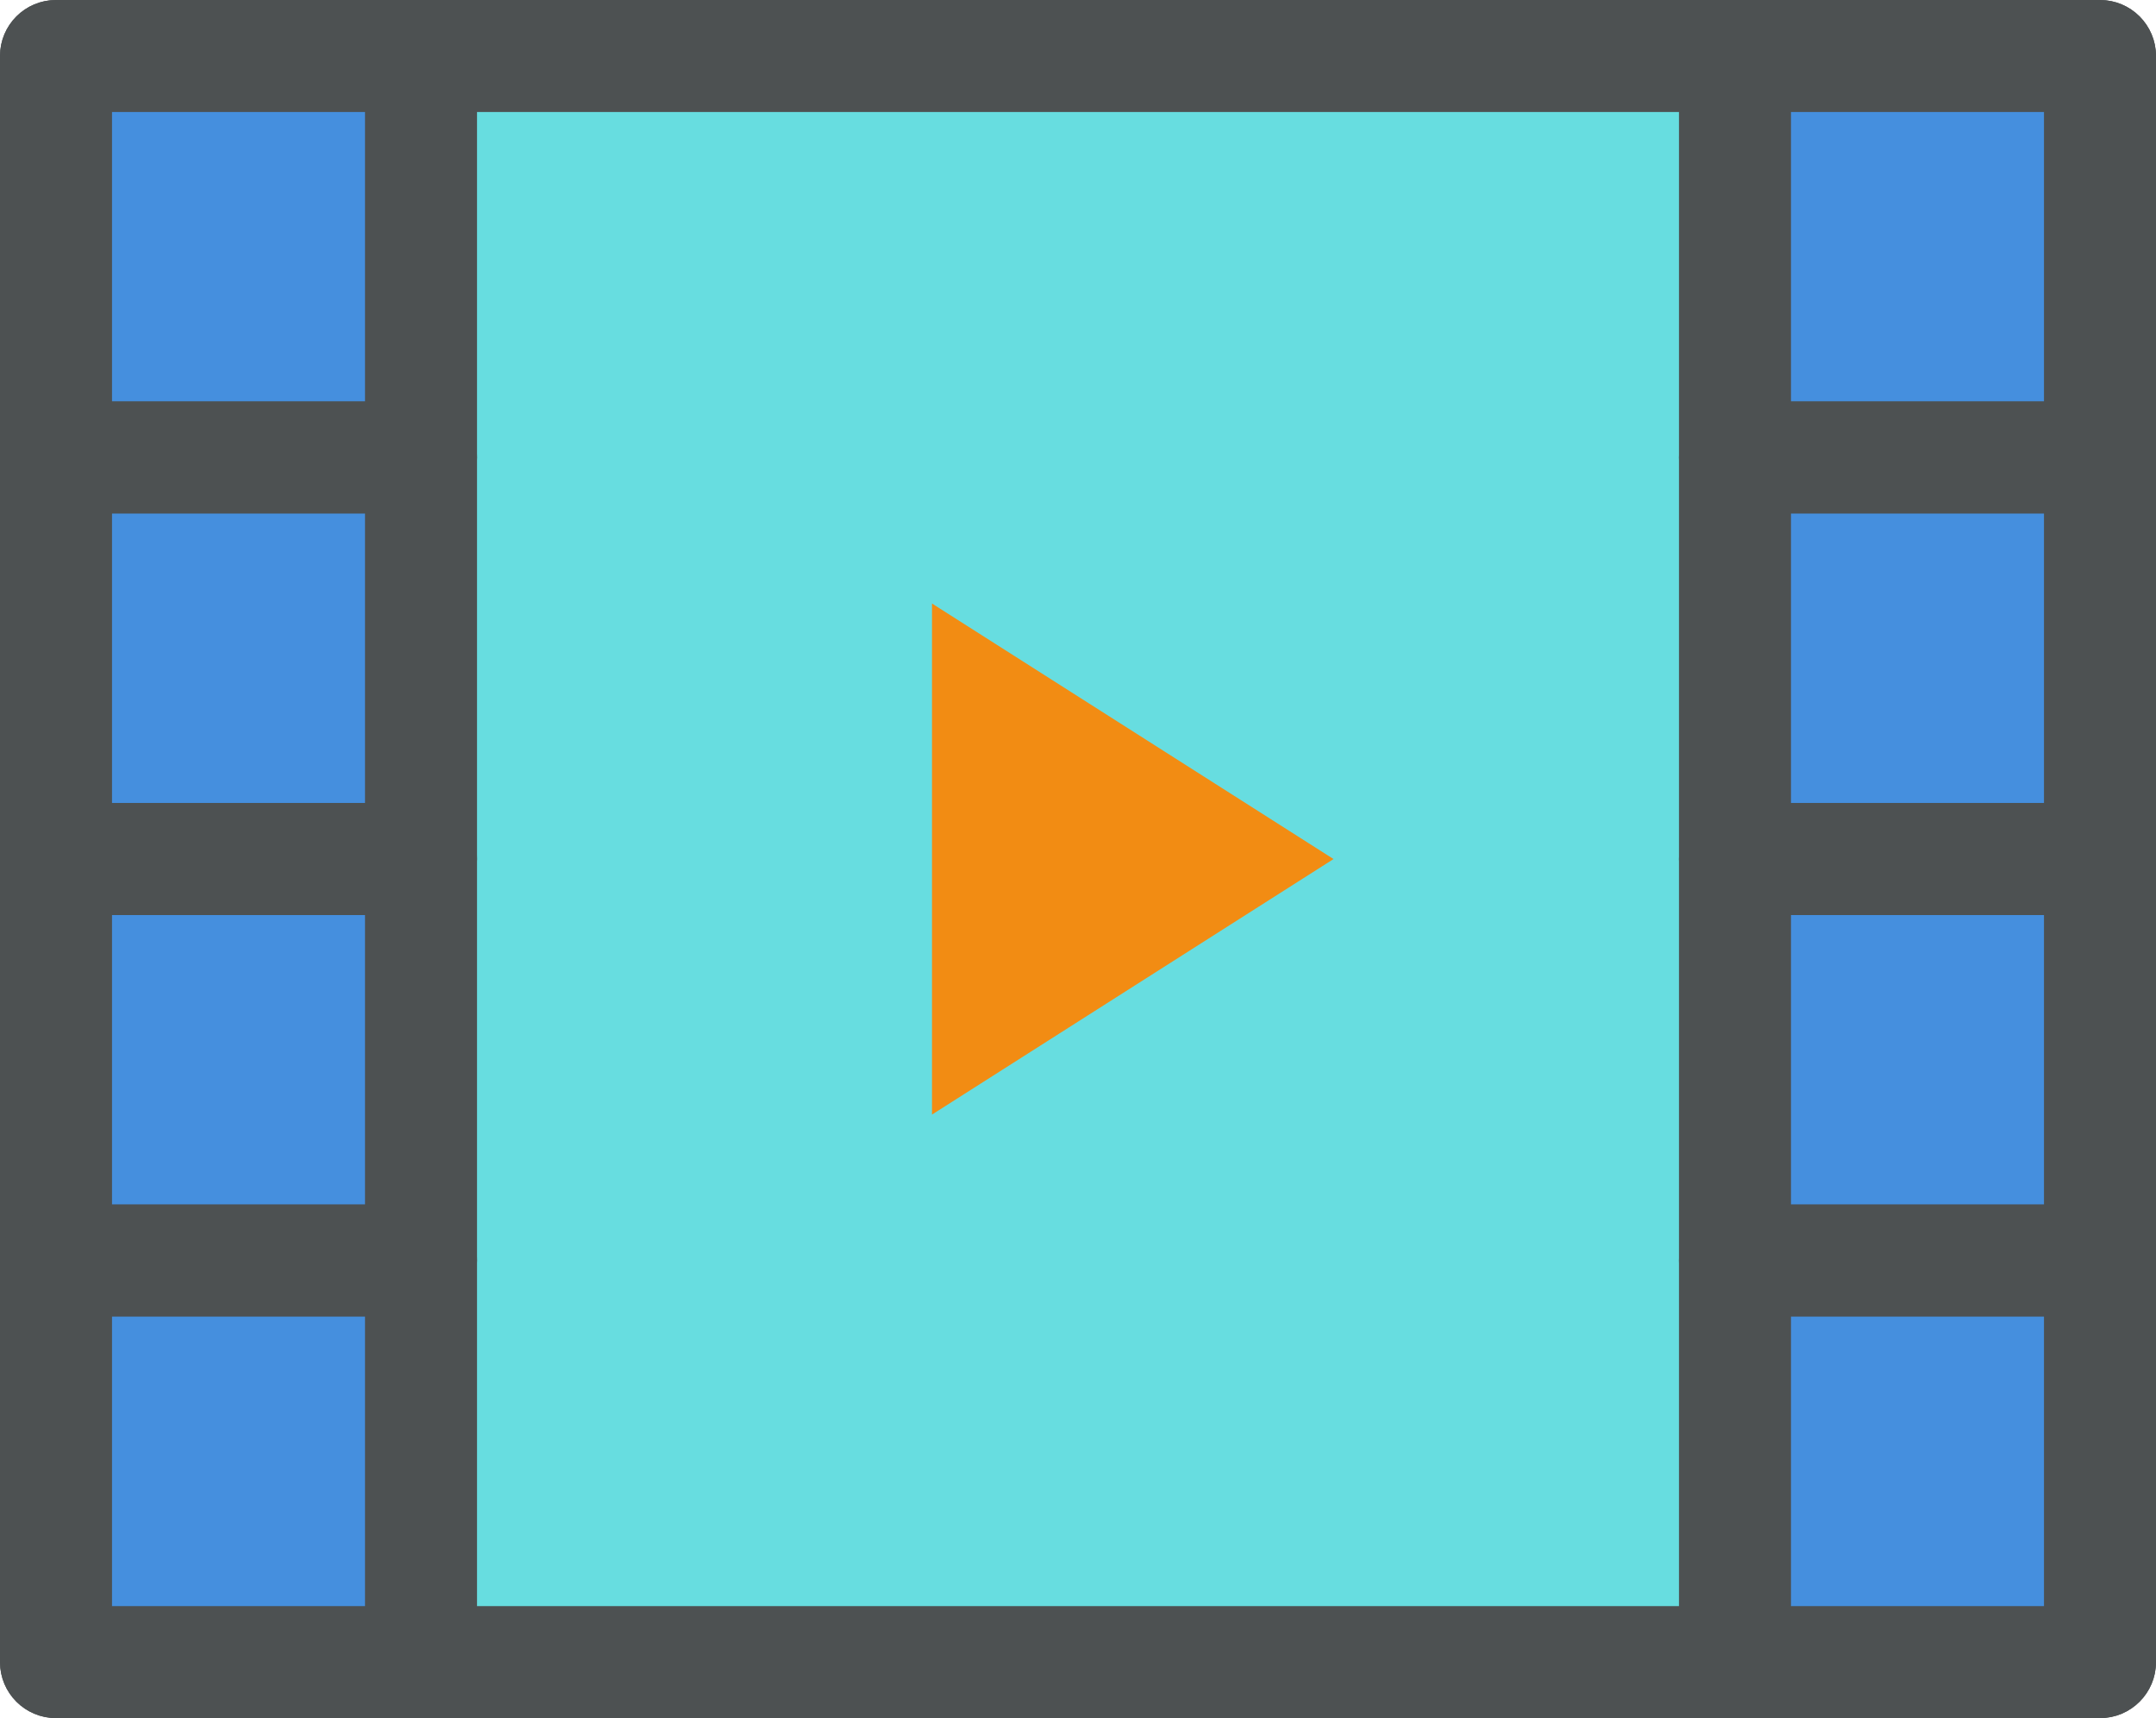
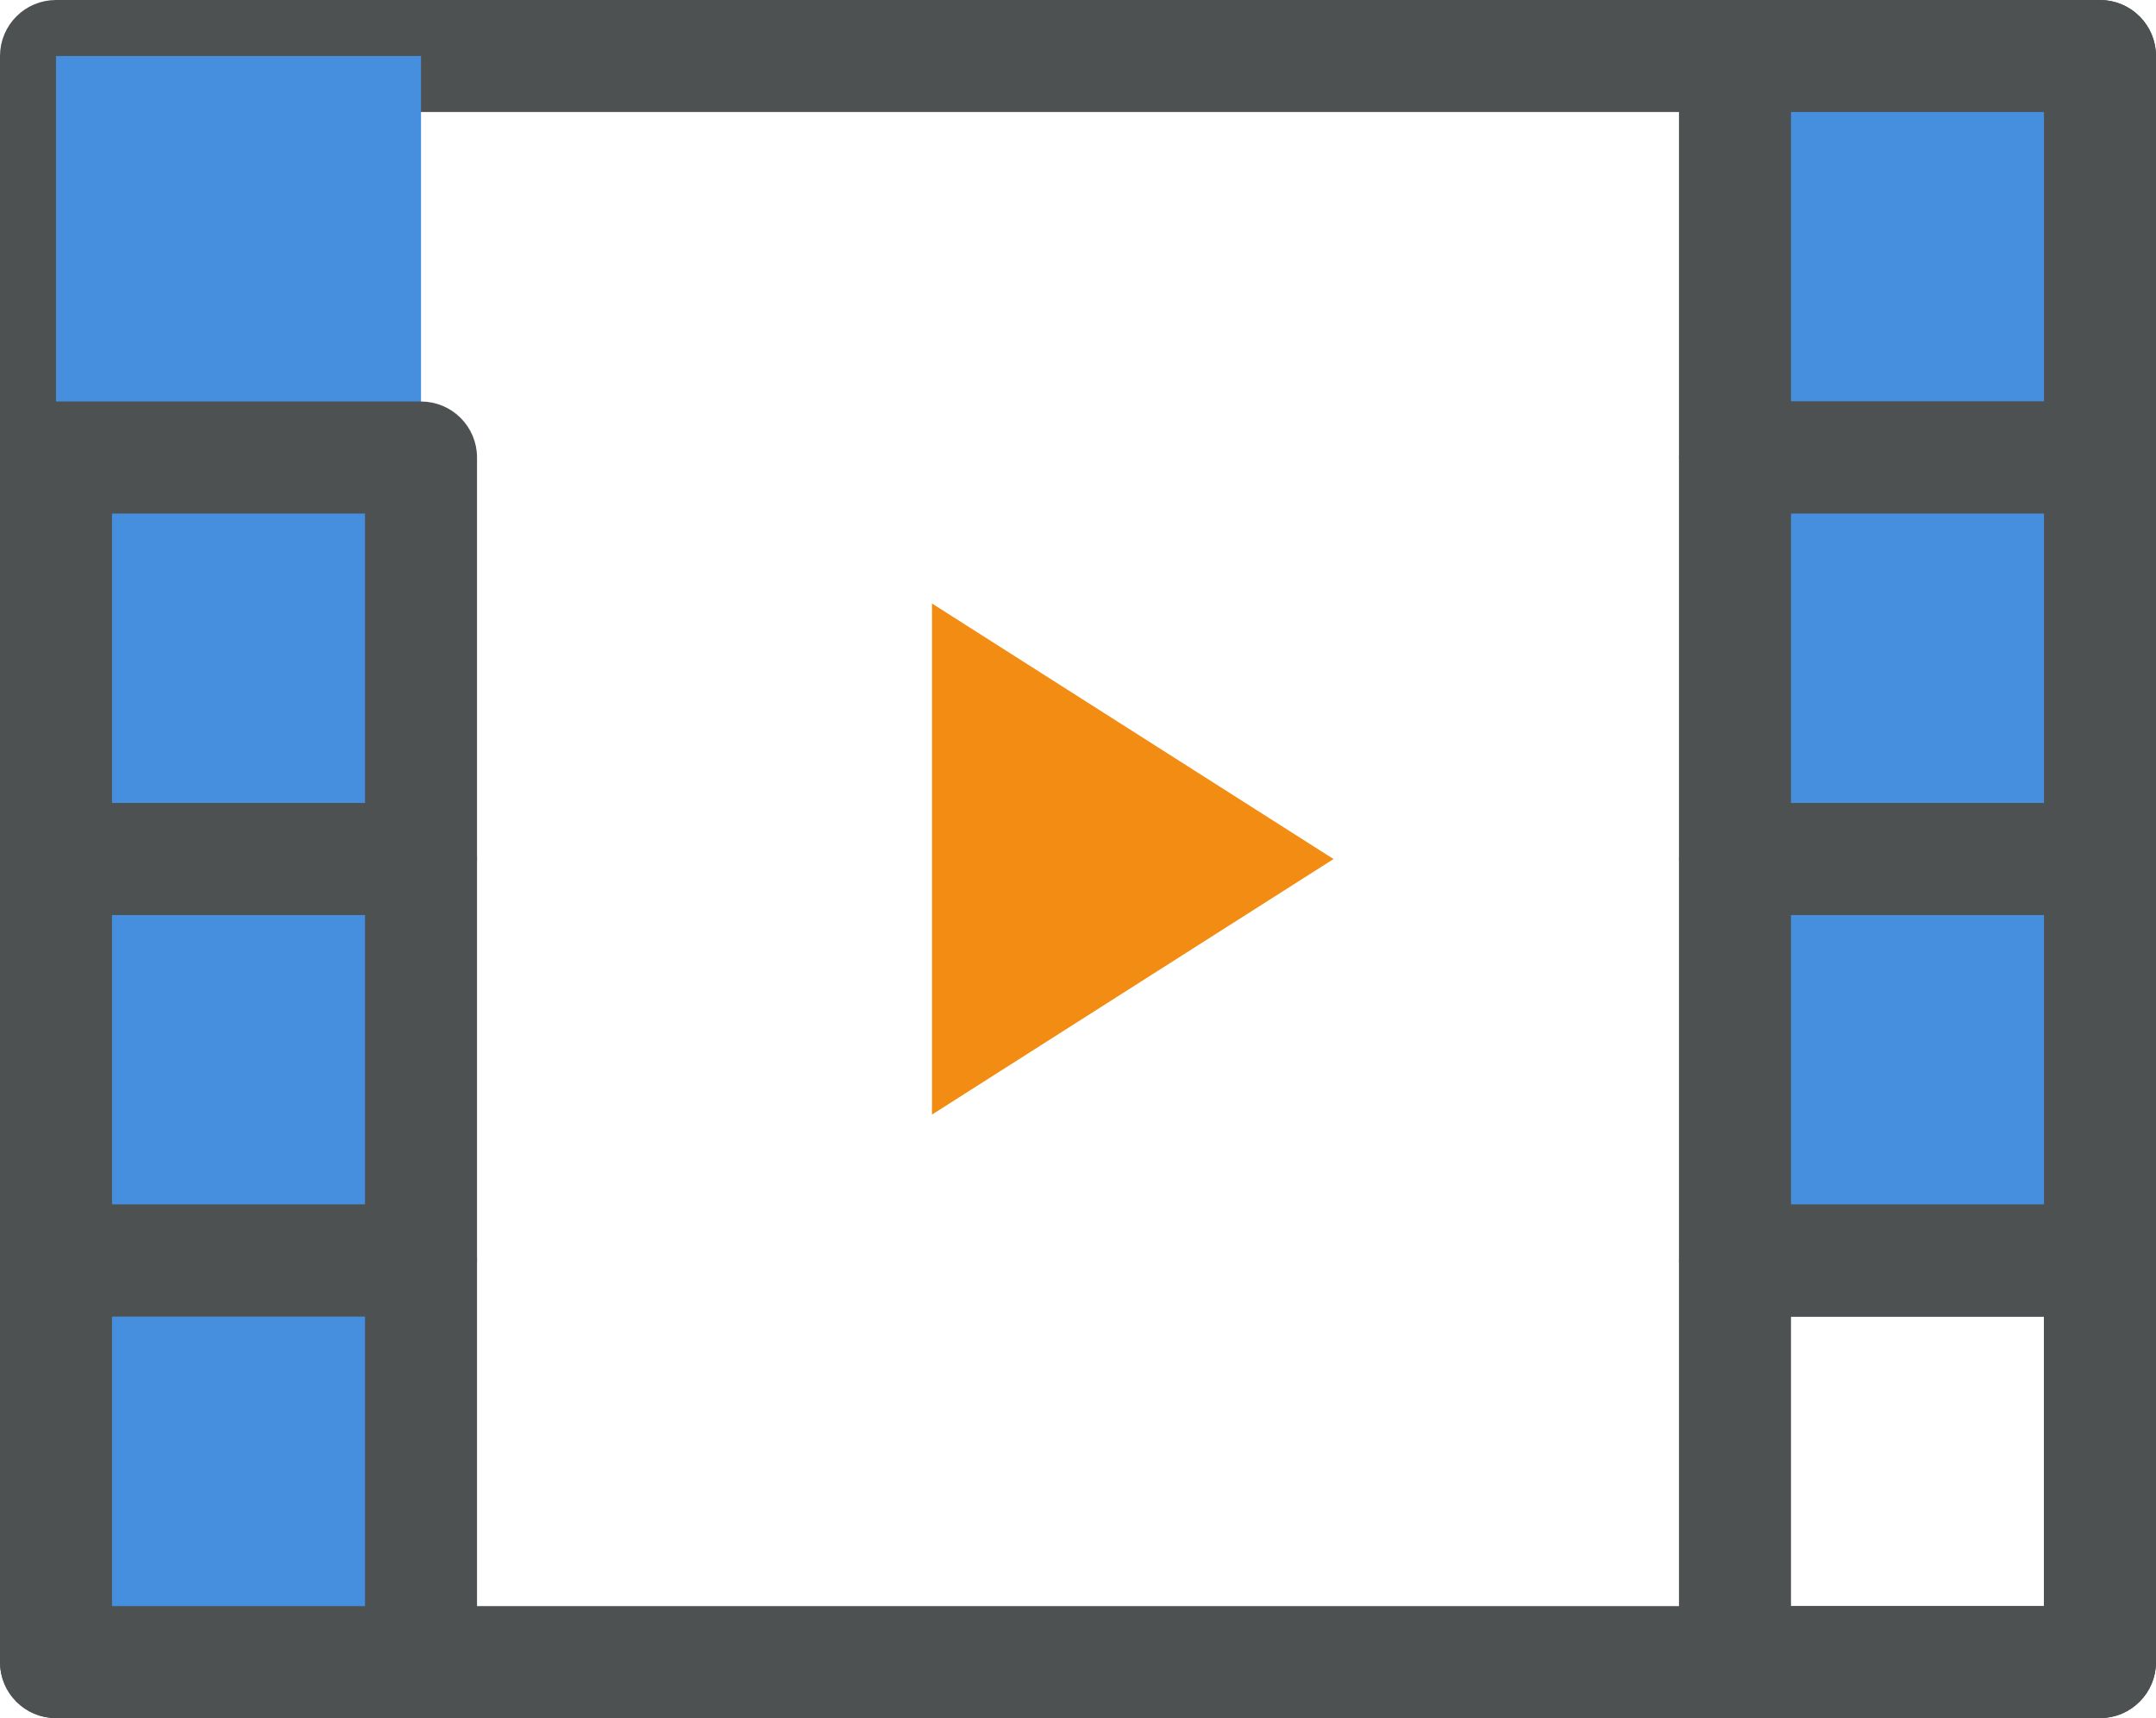
<svg xmlns="http://www.w3.org/2000/svg" version="1.1" id="Layer_1" x="0px" y="0px" width="76.989px" height="61.349px" viewBox="0 0 76.989 61.349" enable-background="new 0 0 76.989 61.349" xml:space="preserve">
  <g>
-     <rect x="2" y="2" fill="#67DDE0" width="72.989" height="57.349" />
    <path fill="#4D5152" stroke="#4D5152" stroke-width="0.5" stroke-linecap="round" stroke-linejoin="round" stroke-miterlimit="10" d="   M74.989,61.099H2c-0.966,0-1.75-0.783-1.75-1.75V2c0-0.967,0.784-1.75,1.75-1.75h72.989c0.966,0,1.75,0.783,1.75,1.75v57.349   C76.739,60.315,75.955,61.099,74.989,61.099z M3.75,57.599h69.489V3.75H3.75V57.599z" />
  </g>
  <polygon fill="#F28C13" points="33.281,39.798 33.281,30.614 33.281,21.55 47.619,30.674 " />
  <g>
    <rect x="2" y="2" fill="#458FDE" width="13.034" height="14.337" />
-     <path fill="#4D5152" stroke="#4D5152" stroke-width="0.5" stroke-linecap="round" stroke-linejoin="round" stroke-miterlimit="10" d="   M15.034,18.087H2c-0.966,0-1.75-0.783-1.75-1.75V2c0-0.967,0.784-1.75,1.75-1.75h13.034c0.966,0,1.75,0.783,1.75,1.75v14.337   C16.784,17.304,16,18.087,15.034,18.087z M3.75,14.587h9.534V3.75H3.75V14.587z" />
  </g>
  <g>
    <rect x="2" y="16.337" fill="#458FDE" width="13.034" height="14.337" />
    <path fill="#4D5152" stroke="#4D5152" stroke-width="0.5" stroke-linecap="round" stroke-linejoin="round" stroke-miterlimit="10" d="   M15.034,32.424H2c-0.966,0-1.75-0.783-1.75-1.75V16.337c0-0.967,0.784-1.75,1.75-1.75h13.034c0.966,0,1.75,0.783,1.75,1.75v14.337   C16.784,31.641,16,32.424,15.034,32.424z M3.75,28.924h9.534V18.087H3.75V28.924z" />
  </g>
  <g>
    <rect x="2" y="30.674" fill="#458FDE" width="13.034" height="14.338" />
    <path fill="#4D5152" stroke="#4D5152" stroke-width="0.5" stroke-linecap="round" stroke-linejoin="round" stroke-miterlimit="10" d="   M15.034,46.762H2c-0.966,0-1.75-0.783-1.75-1.75V30.674c0-0.967,0.784-1.75,1.75-1.75h13.034c0.966,0,1.75,0.783,1.75,1.75v14.338   C16.784,45.979,16,46.762,15.034,46.762z M3.75,43.262h9.534V32.424H3.75V43.262z" />
  </g>
  <g>
    <rect x="2" y="45.012" fill="#458FDE" width="13.034" height="14.337" />
    <path fill="#4D5152" stroke="#4D5152" stroke-width="0.5" stroke-linecap="round" stroke-linejoin="round" stroke-miterlimit="10" d="   M15.034,61.099H2c-0.966,0-1.75-0.783-1.75-1.75V45.012c0-0.967,0.784-1.75,1.75-1.75h13.034c0.966,0,1.75,0.783,1.75,1.75v14.337   C16.784,60.315,16,61.099,15.034,61.099z M3.75,57.599h9.534V46.762H3.75V57.599z" />
  </g>
  <g>
    <rect x="61.955" y="2" fill="#458FDE" width="13.034" height="14.337" />
    <path fill="#4D5152" stroke="#4D5152" stroke-width="0.5" stroke-linecap="round" stroke-linejoin="round" stroke-miterlimit="10" d="   M74.989,18.087H61.955c-0.966,0-1.75-0.783-1.75-1.75V2c0-0.967,0.784-1.75,1.75-1.75h13.034c0.966,0,1.75,0.783,1.75,1.75v14.337   C76.739,17.304,75.955,18.087,74.989,18.087z M63.705,14.587h9.534V3.75h-9.534V14.587z" />
  </g>
  <g>
    <rect x="61.955" y="16.337" fill="#458FDE" width="13.034" height="14.337" />
    <path fill="#4D5152" stroke="#4D5152" stroke-width="0.5" stroke-linecap="round" stroke-linejoin="round" stroke-miterlimit="10" d="   M74.989,32.424H61.955c-0.966,0-1.75-0.783-1.75-1.75V16.337c0-0.967,0.784-1.75,1.75-1.75h13.034c0.966,0,1.75,0.783,1.75,1.75   v14.337C76.739,31.641,75.955,32.424,74.989,32.424z M63.705,28.924h9.534V18.087h-9.534V28.924z" />
  </g>
  <g>
    <rect x="61.955" y="30.674" fill="#458FDE" width="13.034" height="14.338" />
    <path fill="#4D5152" stroke="#4D5152" stroke-width="0.5" stroke-linecap="round" stroke-linejoin="round" stroke-miterlimit="10" d="   M74.989,46.762H61.955c-0.966,0-1.75-0.783-1.75-1.75V30.674c0-0.967,0.784-1.75,1.75-1.75h13.034c0.966,0,1.75,0.783,1.75,1.75   v14.338C76.739,45.979,75.955,46.762,74.989,46.762z M63.705,43.262h9.534V32.424h-9.534V43.262z" />
  </g>
  <g>
-     <rect x="61.955" y="45.012" fill="#458FDE" width="13.034" height="14.337" />
    <path fill="#4D5152" stroke="#4D5152" stroke-width="0.5" stroke-linecap="round" stroke-linejoin="round" stroke-miterlimit="10" d="   M74.989,61.099H61.955c-0.966,0-1.75-0.783-1.75-1.75V45.012c0-0.967,0.784-1.75,1.75-1.75h13.034c0.966,0,1.75,0.783,1.75,1.75   v14.337C76.739,60.315,75.955,61.099,74.989,61.099z M63.705,57.599h9.534V46.762h-9.534V57.599z" />
  </g>
</svg>